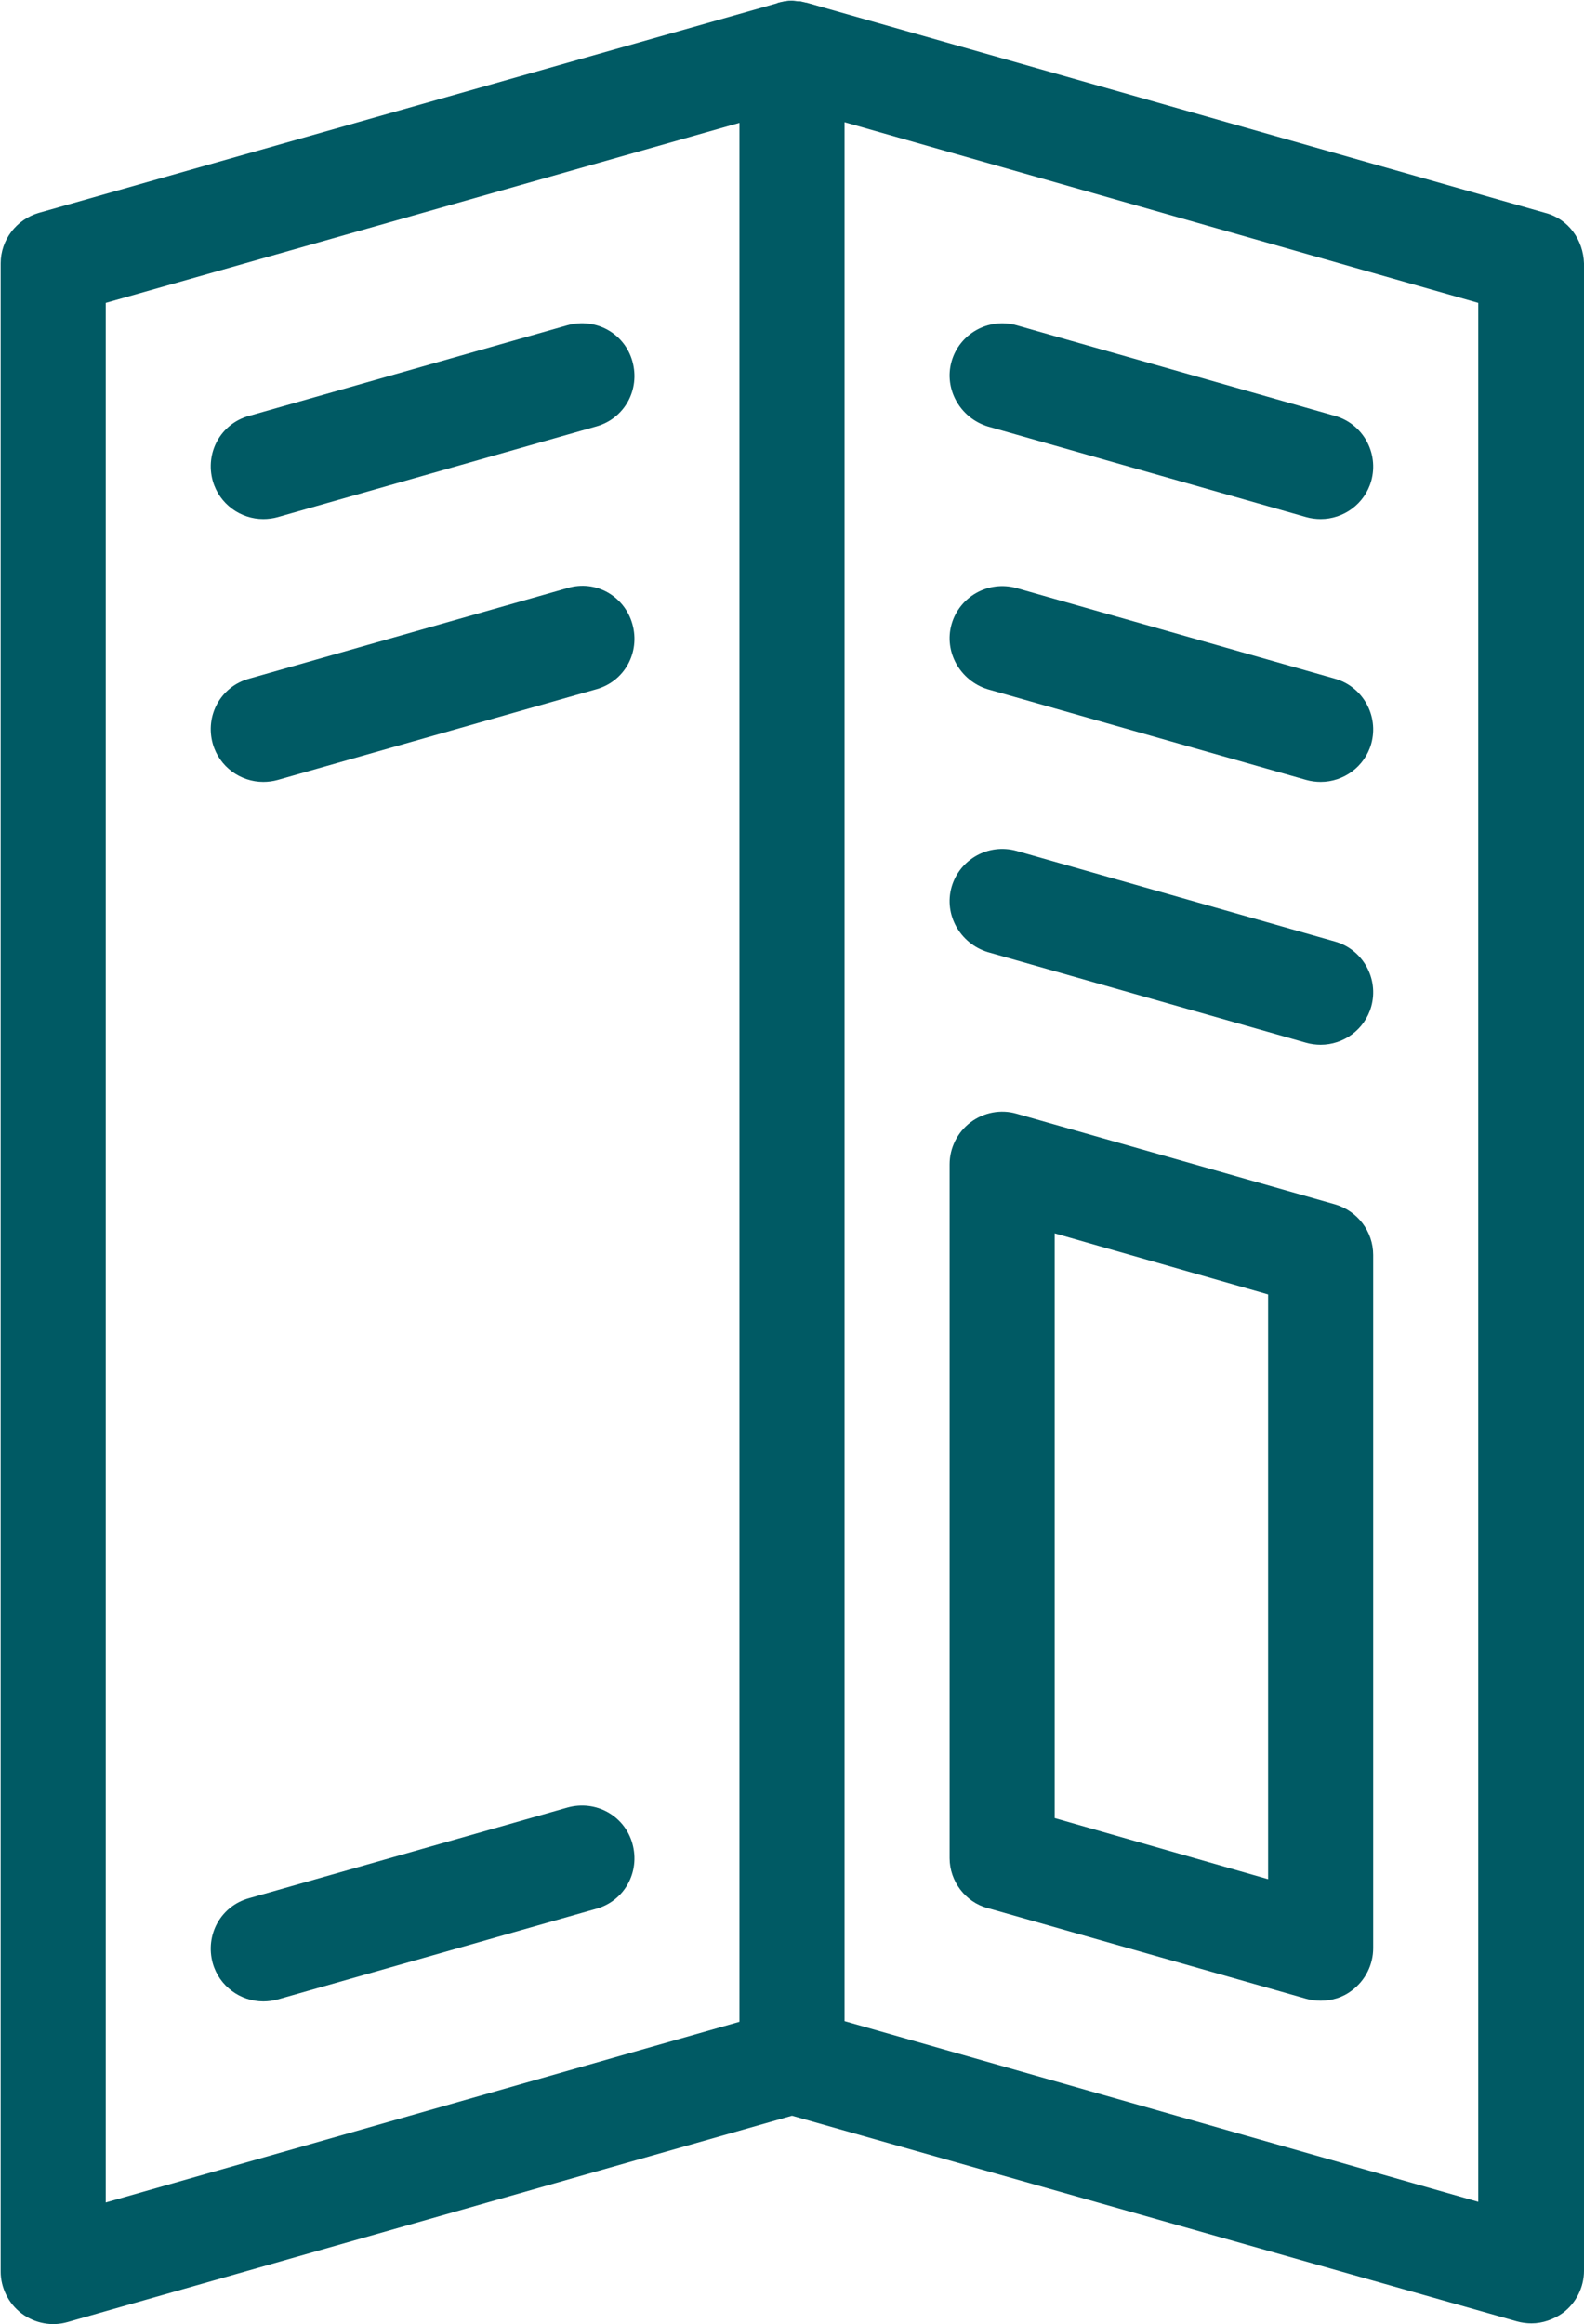
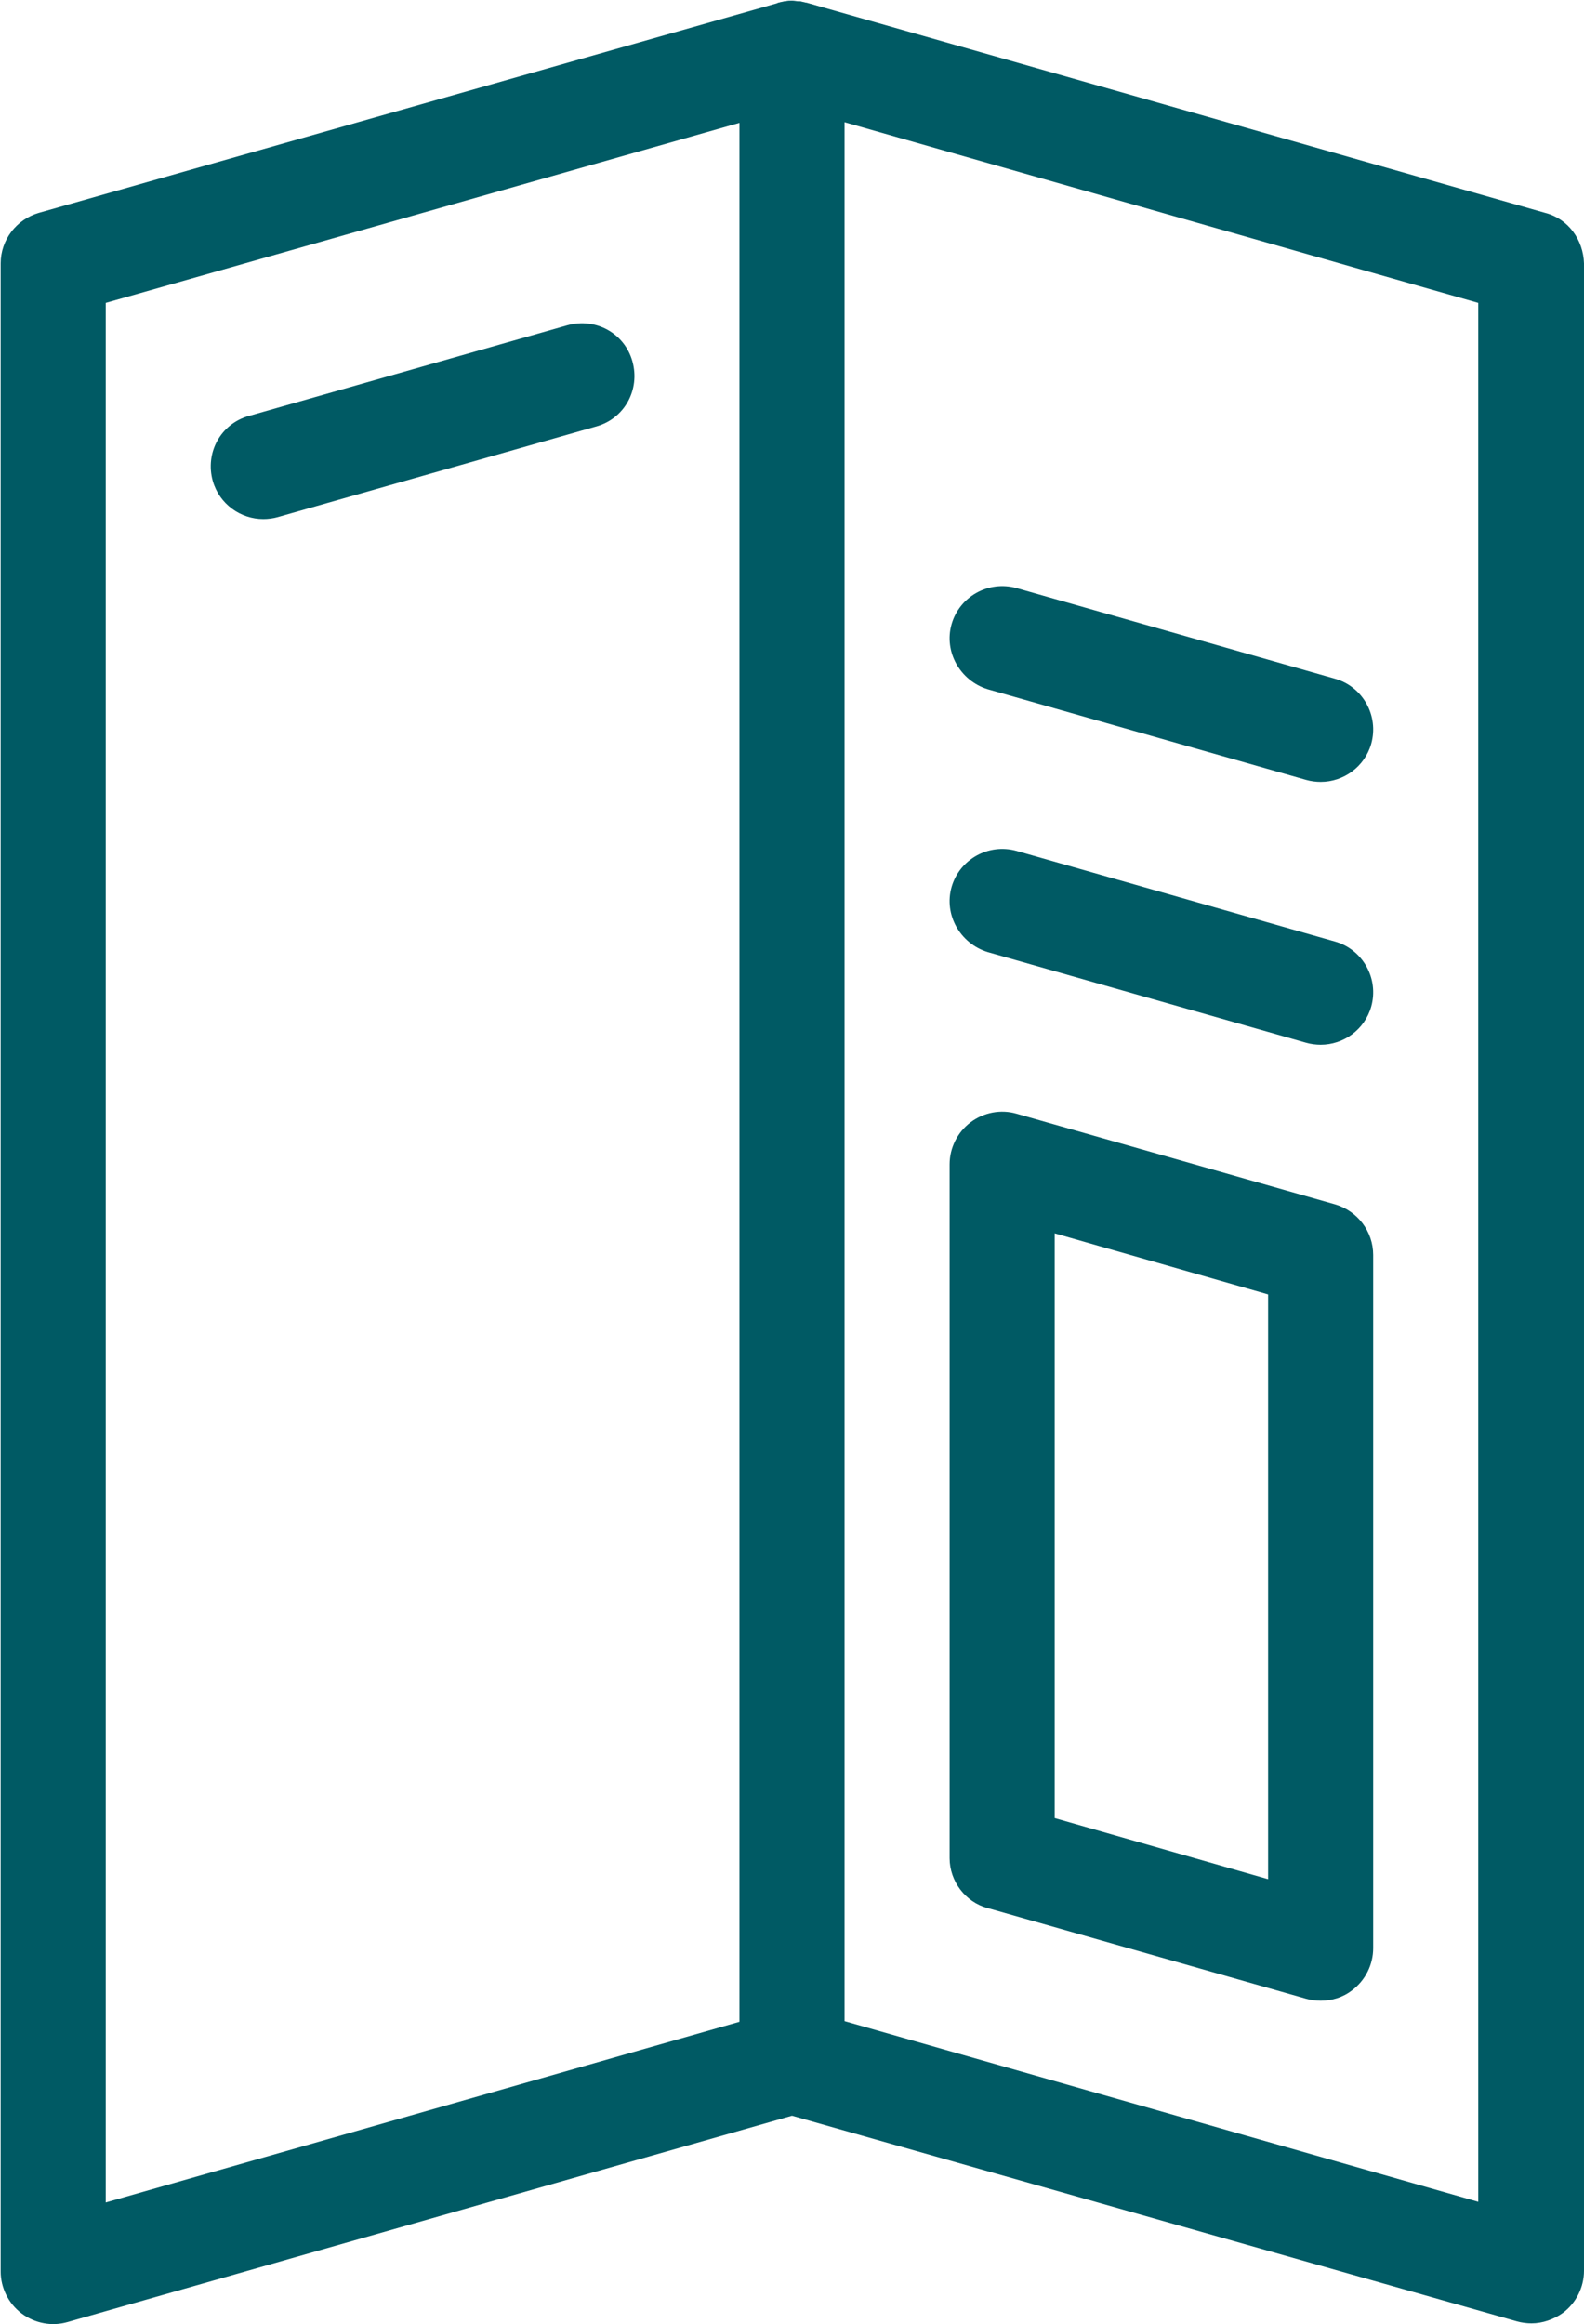
<svg xmlns="http://www.w3.org/2000/svg" version="1.1" id="Layer_1" x="0px" y="0px" viewBox="0 0 241.2 353.7" style="enable-background:new 0 0 241.2 353.7;" xml:space="preserve">
  <style type="text/css">
	.st0{fill:#005A64;}
</style>
  <g>
    <path class="st0" d="M235.3,32.4l-112.5-32c0,0-0.1,0-0.1,0c-0.3-0.1-0.5-0.1-0.8-0.2c-0.1,0-0.2,0-0.3,0c-0.3,0-0.6-0.1-1-0.1   c0,0,0,0,0,0c-0.3,0-0.7,0-1,0.1c-0.1,0-0.2,0-0.2,0c-0.3,0.1-0.6,0.1-0.8,0.2c0,0-0.1,0-0.1,0l-0.2,0.1c0,0,0,0,0,0L5.9,32.4   c-3.4,1-5.8,4.1-5.8,7.7v305.6c0,2.5,1.2,4.9,3.2,6.4s4.6,2,7,1.3L120.6,322L231,353.3c0.7,0.2,1.5,0.3,2.2,0.3   c1.7,0,3.4-0.6,4.8-1.6c2-1.5,3.2-3.9,3.2-6.4V40.1C241.1,36.5,238.8,33.3,235.3,32.4L235.3,32.4z M16.1,46.1l96.5-27.4v289   l-96.5,27.5V46.1z M225.1,335.1l-96.5-27.5v-289l96.5,27.5V335.1z" />
-     <path class="st0" d="M150.4,64.9l48.5,13.8c0.7,0.2,1.5,0.3,2.2,0.3c3.5,0,6.7-2.3,7.7-5.8c1.2-4.3-1.3-8.7-5.5-9.9l-48.5-13.8   c-4.3-1.2-8.7,1.3-9.9,5.5C143.7,59.2,146.2,63.6,150.4,64.9L150.4,64.9z" />
    <path class="st0" d="M150.4,104.9l48.5,13.8c0.7,0.2,1.5,0.3,2.2,0.3c3.5,0,6.7-2.3,7.7-5.8c1.2-4.3-1.3-8.7-5.5-9.9l-48.5-13.8   c-4.3-1.2-8.7,1.3-9.9,5.5C143.7,99.2,146.2,103.6,150.4,104.9L150.4,104.9z" />
    <path class="st0" d="M150.4,144.9l48.5,13.8c0.7,0.2,1.5,0.3,2.2,0.3c3.5,0,6.7-2.3,7.7-5.8c1.2-4.3-1.3-8.7-5.5-9.9l-48.5-13.8   c-4.3-1.2-8.7,1.3-9.9,5.5C143.7,139.2,146.2,143.6,150.4,144.9L150.4,144.9z" />
    <path class="st0" d="M150.4,290.4l48.5,13.8c0.7,0.2,1.5,0.3,2.2,0.3c1.7,0,3.4-0.5,4.8-1.6c2-1.5,3.2-3.9,3.2-6.4V191   c0-3.6-2.4-6.7-5.8-7.7l-48.5-13.8c-2.4-0.7-5-0.2-7,1.3s-3.2,3.9-3.2,6.4v105.6C144.6,286.3,147,289.5,150.4,290.4L150.4,290.4z    M160.6,187.7l32.5,9.3v89l-32.5-9.3V187.7z" />
-     <path class="st0" d="M86.4,275.1l-48.5,13.8c-4.3,1.2-6.7,5.6-5.5,9.9c1,3.5,4.2,5.8,7.7,5.8c0.7,0,1.5-0.1,2.2-0.3l48.5-13.8   c4.3-1.2,6.7-5.6,5.5-9.9C95.1,276.3,90.7,273.9,86.4,275.1L86.4,275.1z" />
    <path class="st0" d="M40.1,79c0.7,0,1.5-0.1,2.2-0.3l48.5-13.8c4.3-1.2,6.7-5.6,5.5-9.9c-1.2-4.3-5.6-6.7-9.9-5.5L37.9,63.3   c-4.3,1.2-6.7,5.6-5.5,9.9C33.4,76.7,36.6,79,40.1,79L40.1,79z" />
-     <path class="st0" d="M86.4,89.5l-48.5,13.8c-4.3,1.2-6.7,5.6-5.5,9.9c1,3.5,4.2,5.8,7.7,5.8c0.7,0,1.5-0.1,2.2-0.3l48.5-13.8   c4.3-1.2,6.7-5.6,5.5-9.9C95.1,90.7,90.7,88.2,86.4,89.5L86.4,89.5z" />
  </g>
</svg>